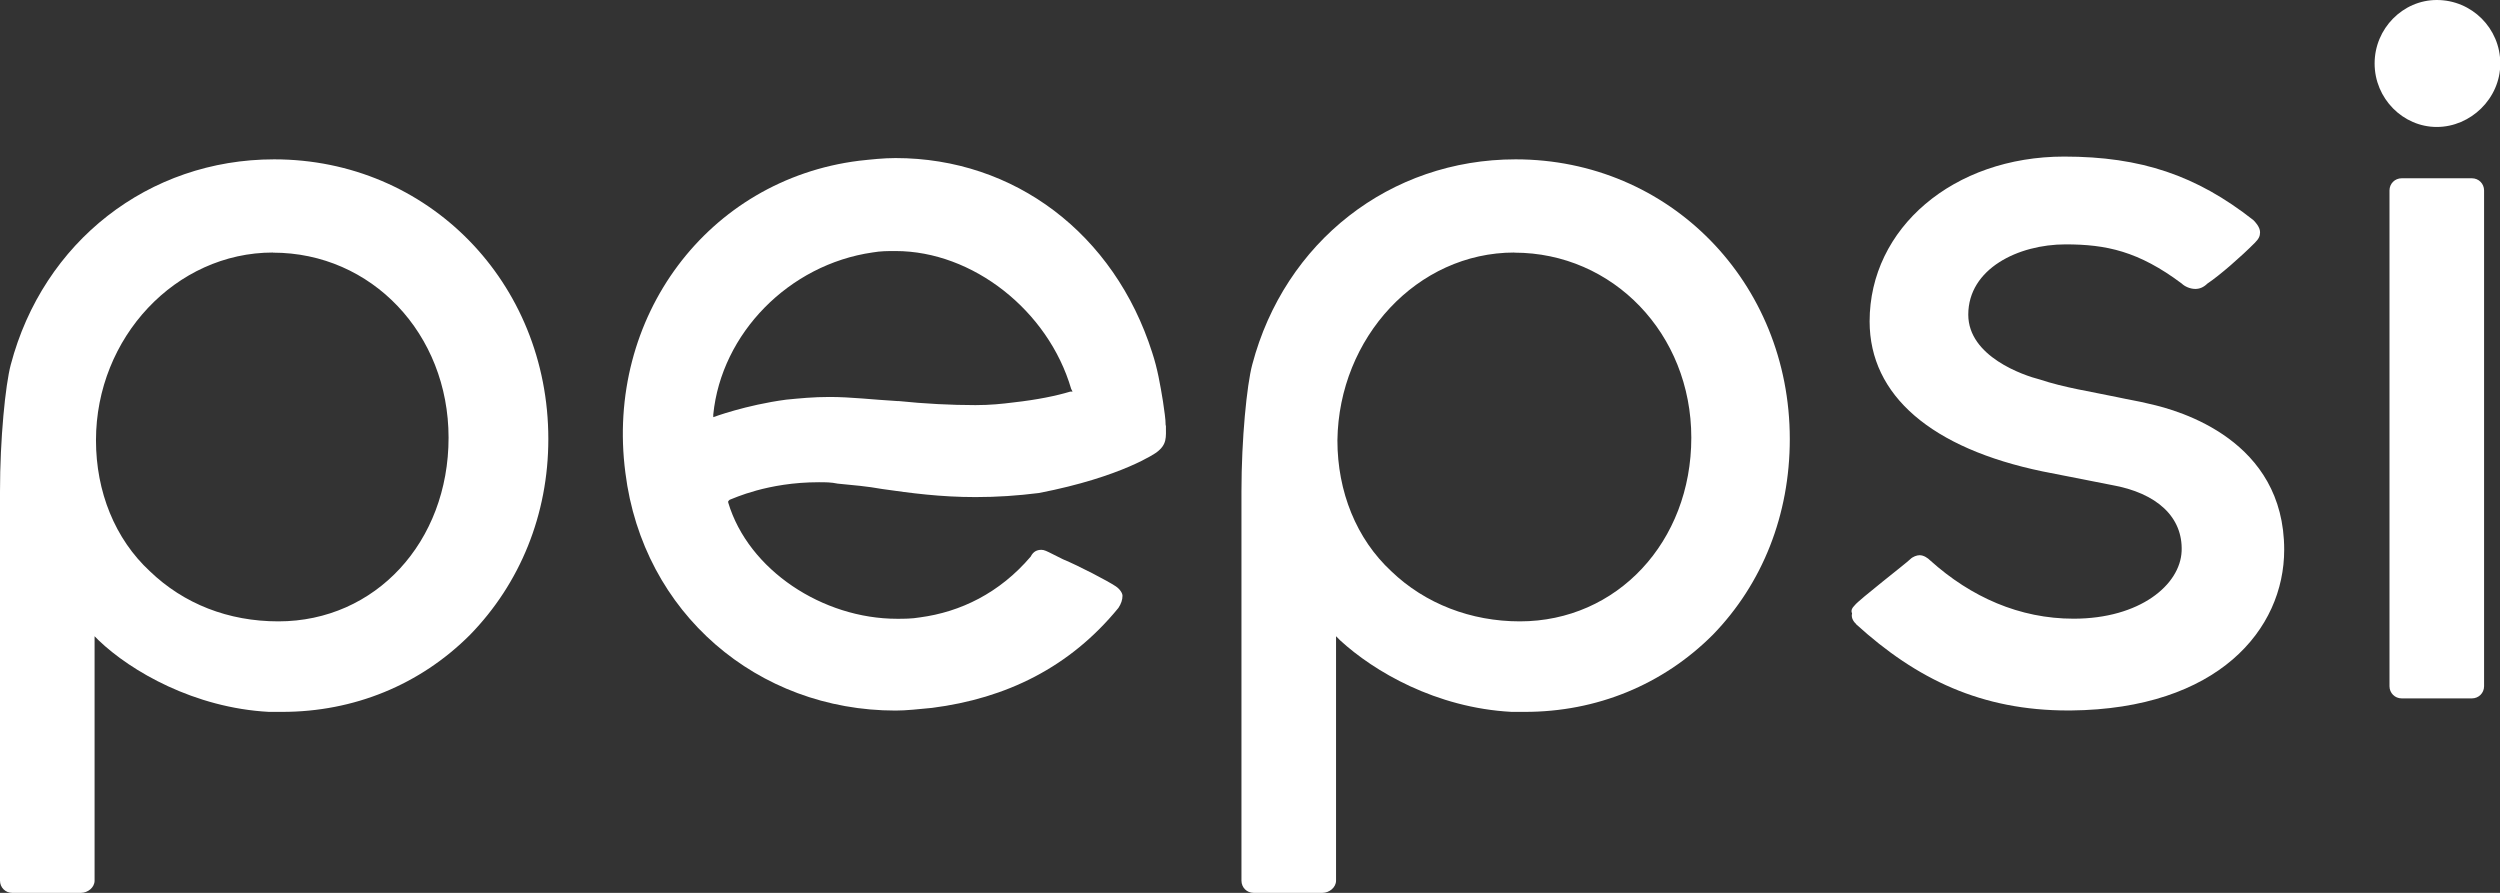
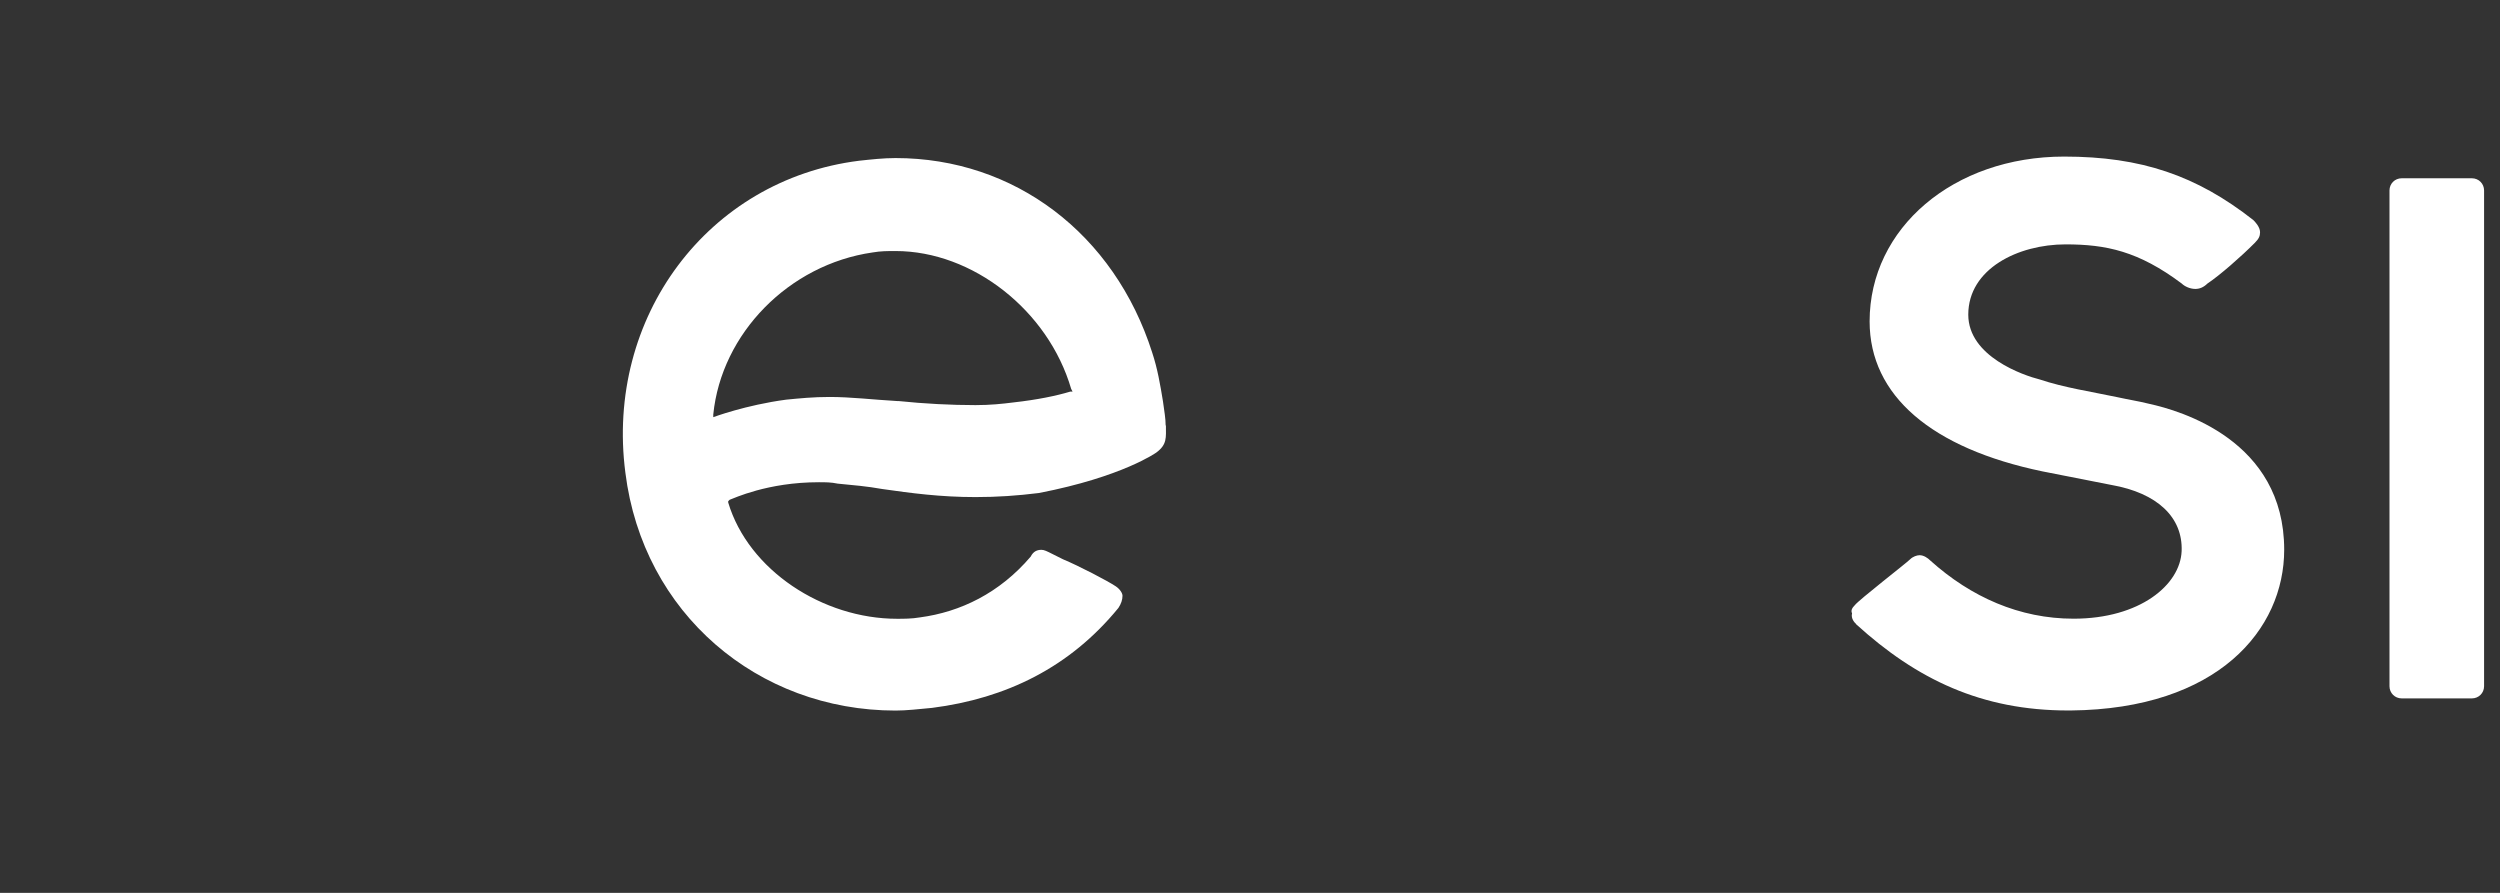
<svg xmlns="http://www.w3.org/2000/svg" width="84" height="30" viewBox="0 0 84 30" fill="none">
  <rect x="0" y="0" width="84" height="30" fill="#333333" stroke="none" />
-   <path d="M9.028 23.919H9.483C11.888 23.919 14.114 23.012 15.792 21.331C17.473 19.606 18.424 17.292 18.424 14.751C18.424 9.487 14.386 5.354 9.212 5.354C4.99 5.354 1.45 8.124 0.362 12.253C0.181 12.932 0 14.747 0 16.519V29.591C0 29.819 0.181 30 0.409 30H2.722C2.95 30 3.178 29.819 3.178 29.591V21.377L3.315 21.515C4.403 22.559 6.536 23.785 9.034 23.919M9.172 8.489C12.483 8.489 15.072 11.211 15.072 14.707C15.072 18.203 12.621 20.878 9.352 20.878C7.672 20.878 6.175 20.289 5.04 19.198C3.861 18.109 3.225 16.519 3.225 14.794C3.225 11.345 5.903 8.485 9.172 8.485" fill="white" />
  <path d="M39.166 14.298C39.166 14.07 39.119 13.799 39.075 13.481C38.985 12.935 38.895 12.393 38.714 11.847C37.441 7.852 34.083 5.311 30.091 5.311C29.683 5.311 29.274 5.357 28.866 5.401C23.782 6.037 20.333 10.665 21.013 15.885C21.602 20.607 25.46 23.875 30.091 23.875C30.453 23.875 30.861 23.828 31.317 23.785C33.812 23.466 35.948 22.422 37.579 20.426C37.669 20.289 37.716 20.155 37.716 20.017C37.716 19.927 37.625 19.79 37.488 19.699C37.217 19.518 36.263 19.02 35.717 18.792C35.536 18.701 35.446 18.655 35.355 18.611C35.174 18.52 35.084 18.474 34.993 18.474C34.856 18.474 34.722 18.52 34.632 18.701C33.587 19.927 32.271 20.563 30.911 20.744C30.64 20.791 30.366 20.791 30.141 20.791C27.646 20.791 25.148 19.157 24.468 16.886V16.84L24.515 16.793C24.652 16.746 25.788 16.203 27.512 16.203C27.74 16.203 27.921 16.203 28.148 16.25C28.647 16.297 29.146 16.341 29.645 16.431C30.599 16.568 31.597 16.702 32.776 16.702C33.503 16.702 34.183 16.656 34.909 16.565C37.722 16.02 38.857 15.202 38.857 15.202C39.219 14.931 39.175 14.704 39.175 14.295M35.954 13.16C35.499 13.297 34.865 13.431 34.048 13.522C33.687 13.568 33.278 13.612 32.776 13.612C31.959 13.612 31.052 13.565 30.188 13.475H30.141C29.324 13.428 28.597 13.338 27.871 13.338C27.325 13.338 26.873 13.384 26.418 13.428C25.055 13.609 23.966 14.017 23.966 14.017V13.927C24.238 11.204 26.508 8.887 29.321 8.482C29.592 8.435 29.82 8.435 30.091 8.435C32.679 8.435 35.221 10.431 35.991 13.066L36.038 13.157H35.948L35.954 13.16Z" fill="white" />
-   <path d="M50.785 23.919H51.24C53.644 23.919 55.868 23.012 57.549 21.331C59.226 19.606 60.137 17.292 60.137 14.751C60.137 9.487 56.099 5.354 50.925 5.354C46.703 5.354 43.163 8.124 42.075 12.253C41.894 12.932 41.713 14.747 41.713 16.519V29.591C41.713 29.819 41.894 30 42.121 30H44.435C44.663 30 44.891 29.819 44.891 29.591V21.377L45.028 21.515C46.163 22.559 48.249 23.785 50.791 23.919M50.881 8.489C54.193 8.489 56.828 11.211 56.828 14.707C56.828 18.203 54.334 20.878 51.065 20.878C49.431 20.878 47.888 20.289 46.752 19.198C45.574 18.109 44.937 16.519 44.937 14.794C44.984 11.345 47.616 8.485 50.884 8.485" fill="white" />
  <path d="M62.36 20.969C64.403 22.83 66.583 23.872 69.486 23.872H69.576C74.522 23.825 76.749 21.149 76.749 18.471C76.749 14.794 73.253 13.796 72.212 13.568C71.85 13.478 71.532 13.431 71.123 13.341C70.263 13.16 69.352 13.023 68.538 12.751C67.992 12.614 66.134 11.981 66.134 10.572C66.134 9.028 67.815 8.211 69.402 8.211C70.765 8.211 71.853 8.438 73.306 9.527C73.397 9.617 73.578 9.708 73.762 9.708C73.899 9.708 74.033 9.661 74.17 9.527C74.579 9.256 75.305 8.619 75.757 8.164C75.895 8.027 75.938 7.936 75.938 7.802C75.938 7.621 75.757 7.437 75.711 7.394C73.805 5.897 71.944 5.261 69.355 5.261C65.635 5.261 62.819 7.665 62.819 10.799C62.819 13.294 64.905 15.065 68.629 15.839L70.942 16.294C72.486 16.565 73.347 17.382 73.303 18.517C73.256 19.653 71.897 20.788 69.673 20.788C67.858 20.788 66.224 20.061 64.861 18.836C64.771 18.745 64.634 18.655 64.5 18.655C64.409 18.655 64.272 18.701 64.181 18.792C64.044 18.929 62.457 20.155 62.32 20.336C62.229 20.426 62.183 20.517 62.229 20.607C62.183 20.788 62.32 20.925 62.367 20.969" fill="white" />
  <path d="M83.465 6.399C83.465 6.171 83.284 5.99 83.056 5.99H80.696C80.468 5.99 80.287 6.171 80.287 6.399V23.058C80.287 23.285 80.468 23.466 80.696 23.466H83.056C83.284 23.466 83.465 23.285 83.465 23.058V6.399Z" fill="white" />
-   <path d="M81.876 0C80.741 0 79.787 0.954 79.787 2.133C79.787 3.312 80.741 4.266 81.876 4.266C83.012 4.266 84.01 3.312 84.01 2.133C84.01 0.954 83.055 0 81.876 0Z" fill="white" />
</svg>